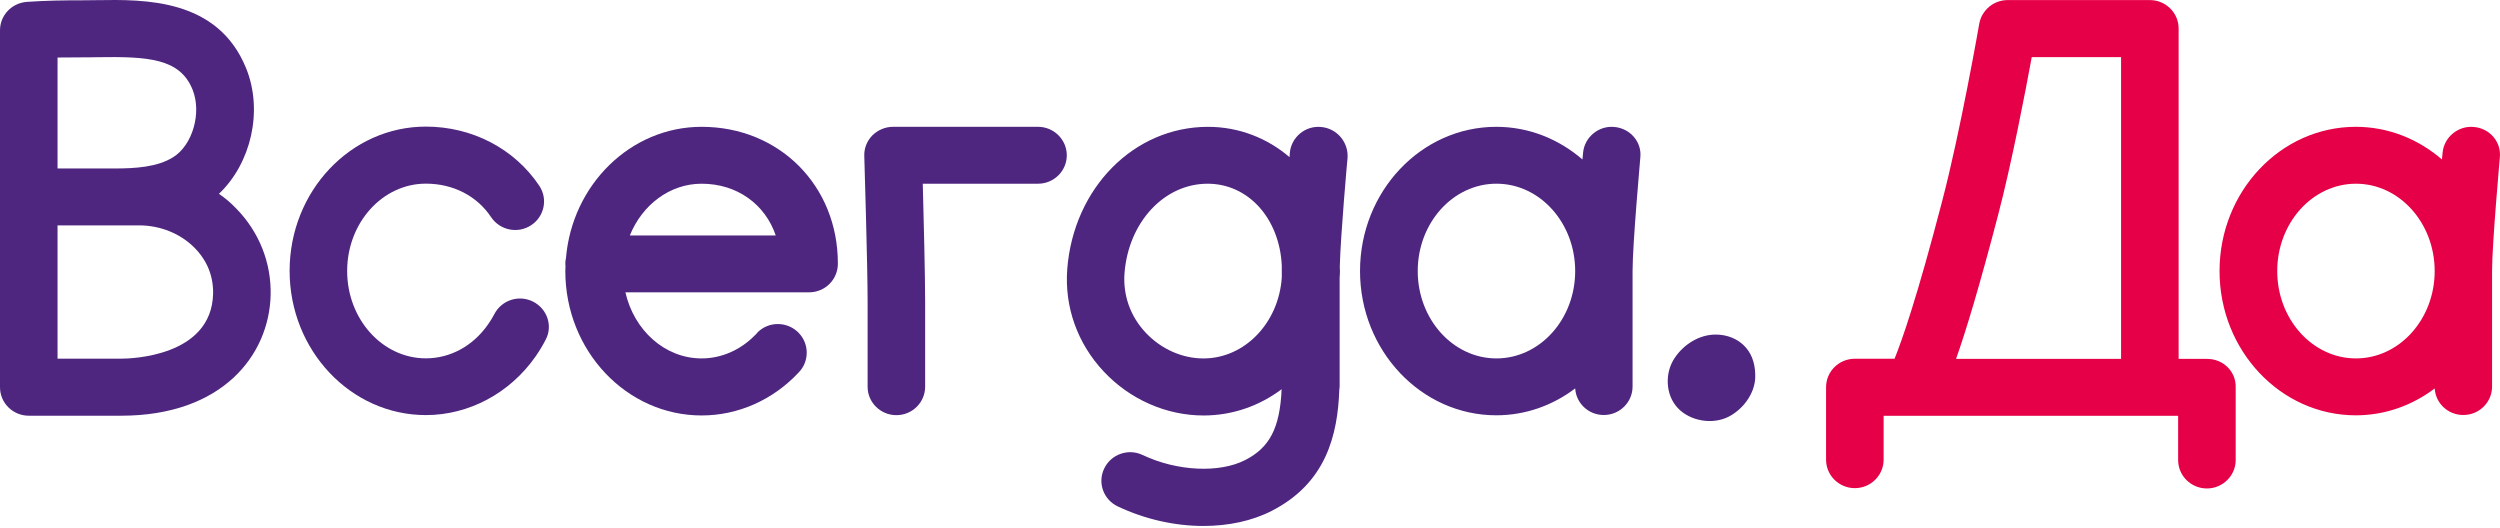
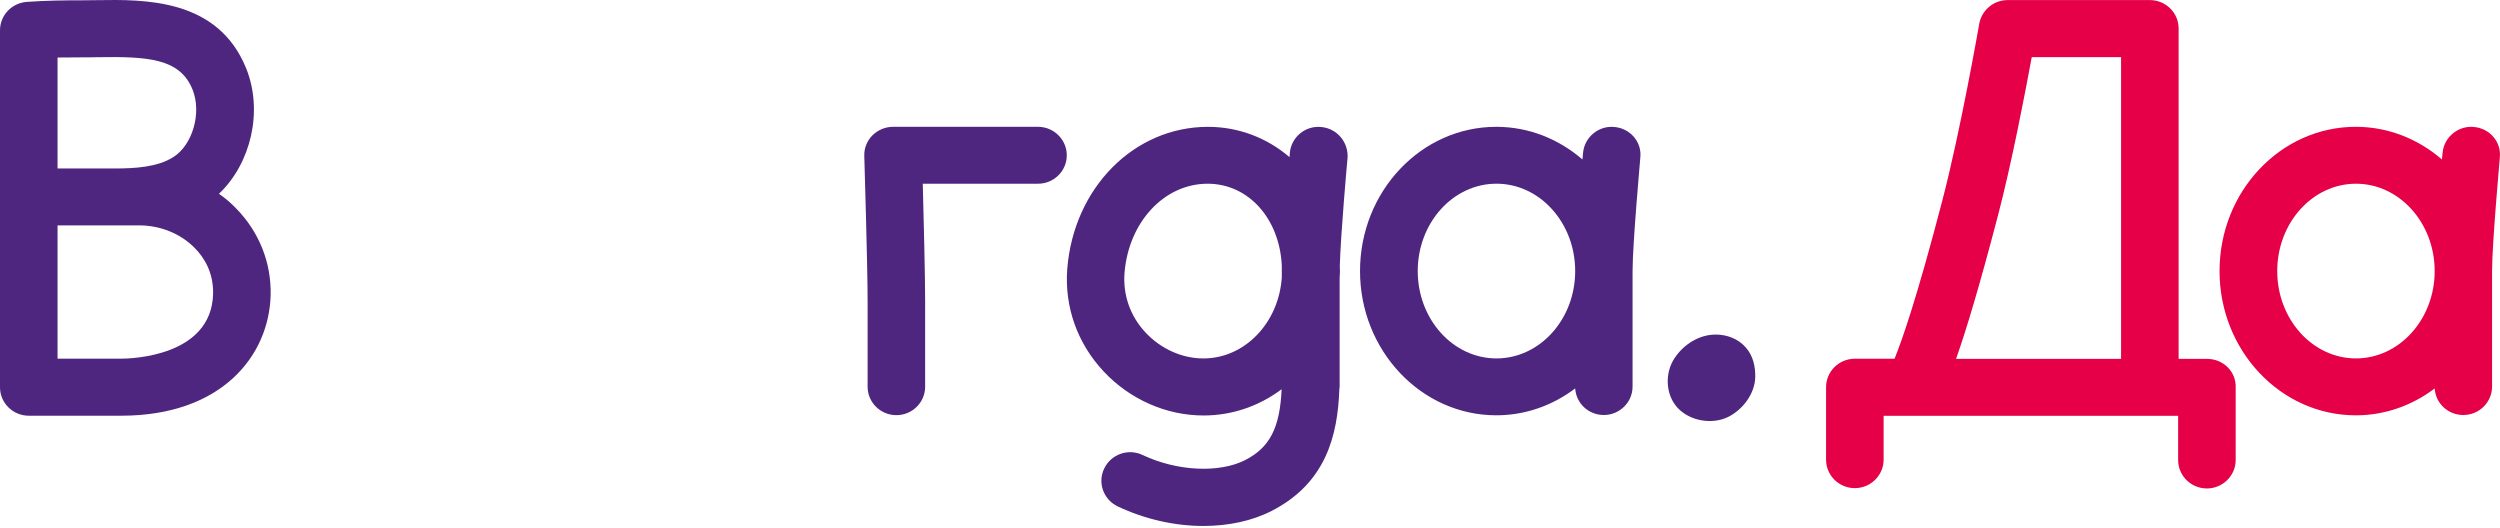
<svg xmlns="http://www.w3.org/2000/svg" width="109" height="23" viewBox="0 0 109 23" fill="none">
  <g clip-path="url(#clip0_4893_29)">
    <path d="M76.528 16.468C76.5 17.176 75.99 17.851 75.363 18.171C74.66 18.525 73.688 18.362 73.15 17.789C72.606 17.21 72.578 16.25 73.019 15.602C73.412 15.016 74.081 14.587 74.804 14.587C75.301 14.587 75.783 14.771 76.114 15.146C76.438 15.514 76.541 15.984 76.528 16.468Z" fill="#4E267F" />
    <path d="M70.387 5.536C69.705 5.467 69.084 5.978 69.022 6.66C69.022 6.68 69.009 6.789 68.995 6.953C67.968 6.067 66.665 5.529 65.239 5.529C61.958 5.529 59.297 8.35 59.297 11.818C59.297 15.286 61.965 18.107 65.239 18.107C66.52 18.107 67.706 17.671 68.678 16.935C68.719 17.583 69.257 18.094 69.925 18.094C70.622 18.094 71.18 17.535 71.18 16.854V11.811C71.18 10.619 71.518 6.912 71.518 6.871C71.593 6.197 71.083 5.597 70.387 5.536ZM65.245 15.627C63.35 15.627 61.813 13.917 61.813 11.818C61.813 9.719 63.35 8.009 65.245 8.009C67.141 8.009 68.678 9.719 68.678 11.818C68.678 13.924 67.134 15.627 65.245 15.627Z" fill="#4E267F" />
    <path d="M57.602 5.537C56.913 5.468 56.299 5.98 56.237 6.661C56.237 6.681 56.23 6.749 56.224 6.852C55.252 6.02 54.018 5.53 52.667 5.53C49.441 5.53 46.808 8.194 46.532 11.73C46.408 13.386 46.974 14.974 48.124 16.2C49.269 17.42 50.854 18.115 52.474 18.115C53.742 18.115 54.914 17.693 55.879 16.97C55.803 18.667 55.355 19.512 54.294 20.057C53.163 20.636 51.316 20.548 49.82 19.839C49.193 19.539 48.442 19.805 48.145 20.425C47.842 21.045 48.111 21.788 48.738 22.081C49.931 22.646 51.233 22.932 52.467 22.932C53.556 22.932 54.59 22.714 55.452 22.271C57.816 21.059 58.326 18.974 58.395 16.97C58.395 16.936 58.408 16.902 58.408 16.868V12.098C58.415 12.01 58.422 11.921 58.422 11.833C58.422 11.758 58.415 11.69 58.415 11.615C58.45 10.245 58.746 6.927 58.753 6.893C58.801 6.198 58.291 5.598 57.602 5.537ZM52.467 15.628C51.544 15.628 50.627 15.219 49.958 14.511C49.282 13.795 48.959 12.875 49.028 11.914C49.2 9.686 50.758 8.01 52.653 8.01C54.431 8.01 55.789 9.53 55.886 11.581C55.886 11.662 55.886 11.744 55.886 11.819V12.098C55.755 14.074 54.273 15.628 52.467 15.628Z" fill="#4E267F" />
    <path d="M45.258 5.529H38.937C38.599 5.529 38.276 5.666 38.034 5.904C37.8 6.143 37.669 6.47 37.683 6.803C37.683 6.851 37.828 11.566 37.828 13.12V16.861C37.828 17.549 38.393 18.101 39.082 18.101C39.778 18.101 40.336 17.542 40.336 16.861V13.12C40.336 12.037 40.274 9.543 40.233 8.01H45.258C45.954 8.01 46.512 7.451 46.512 6.769C46.512 6.088 45.947 5.529 45.258 5.529Z" fill="#4E267F" />
-     <path d="M23.242 13.151C22.621 12.838 21.87 13.083 21.553 13.696C21.47 13.853 21.381 14.003 21.277 14.146C20.622 15.086 19.63 15.624 18.568 15.624C16.673 15.624 15.136 13.914 15.136 11.816C15.136 9.717 16.673 8.007 18.568 8.007C19.754 8.007 20.795 8.538 21.415 9.472C21.801 10.044 22.58 10.201 23.159 9.819C23.738 9.438 23.896 8.668 23.51 8.095C22.428 6.48 20.581 5.52 18.568 5.52C15.287 5.52 12.627 8.34 12.627 11.809C12.627 15.277 15.294 18.098 18.568 18.098C20.443 18.098 22.228 17.144 23.345 15.55C23.51 15.311 23.662 15.066 23.793 14.807C24.11 14.214 23.862 13.464 23.242 13.151Z" fill="#4E267F" />
    <path d="M9.546 8.45C10.945 7.121 11.483 4.838 10.732 2.978C9.498 -0.068 6.314 -0.027 4.211 0.007C3.984 0.007 3.763 0.014 3.543 0.014C2.819 0.014 2.033 0.021 1.172 0.082C0.51 0.13 0 0.668 0 1.322V16.885C0 17.573 0.565 18.125 1.254 18.125H5.28C9.691 18.125 11.731 15.489 11.8 12.872C11.835 11.455 11.297 10.106 10.291 9.083C10.063 8.845 9.815 8.634 9.546 8.45ZM2.509 2.508C2.902 2.501 3.253 2.501 3.536 2.501C3.763 2.501 4.005 2.501 4.239 2.494C6.458 2.46 7.844 2.542 8.395 3.905C8.802 4.913 8.402 6.324 7.547 6.855C6.865 7.285 5.907 7.346 4.983 7.346H2.509V2.508ZM5.28 15.638H2.509V9.826H6.065C6.989 9.826 7.878 10.187 8.492 10.814C8.871 11.196 9.312 11.85 9.291 12.811C9.222 15.557 5.686 15.638 5.28 15.638Z" fill="#4E267F" />
-     <path d="M30.59 5.529C27.495 5.529 24.945 8.05 24.676 11.253C24.655 11.335 24.648 11.423 24.648 11.505C24.648 11.539 24.655 11.573 24.655 11.601C24.655 11.675 24.648 11.743 24.648 11.819C24.648 15.294 27.316 18.114 30.59 18.114C32.196 18.114 33.705 17.426 34.801 16.261C35.036 16.029 35.173 15.723 35.173 15.375C35.173 14.687 34.608 14.128 33.912 14.128C33.568 14.128 33.264 14.265 33.037 14.483C33.03 14.489 33.023 14.496 33.023 14.503C32.989 14.544 32.954 14.585 32.913 14.619C32.285 15.259 31.458 15.627 30.59 15.627C28.984 15.627 27.64 14.394 27.268 12.745H35.256C35.263 12.745 35.27 12.745 35.277 12.745C35.973 12.745 36.531 12.186 36.531 11.498C36.538 8.098 33.981 5.529 30.59 5.529ZM30.59 8.01C32.141 8.01 33.361 8.909 33.822 10.265H27.461C27.998 8.936 29.198 8.01 30.59 8.01Z" fill="#4E267F" />
    <path d="M96.235 15.648H94.988V1.244C94.988 0.555 94.422 0.003 93.733 0.003H87.537C86.923 0.003 86.406 0.44 86.296 1.032C86.289 1.08 85.476 5.727 84.683 8.752C83.58 12.991 82.919 14.864 82.602 15.641H80.871C80.175 15.641 79.617 16.2 79.617 16.881V20.043C79.617 20.731 80.182 21.283 80.871 21.283C81.561 21.283 82.126 20.724 82.126 20.043V18.128H83.374H93.719H94.967V20.057C94.967 20.745 95.532 21.297 96.222 21.297C96.911 21.297 97.476 20.738 97.476 20.057V16.888C97.496 16.2 96.931 15.648 96.235 15.648ZM85.283 15.648C85.717 14.428 86.303 12.486 87.116 9.379C87.709 7.11 88.295 4.064 88.584 2.49H92.479V15.648H85.283Z" fill="#E50047" />
    <path d="M107.862 5.536C107.179 5.468 106.559 5.979 106.497 6.66C106.497 6.681 106.483 6.79 106.469 6.953C105.442 6.068 104.14 5.529 102.713 5.529C99.432 5.529 96.772 8.35 96.772 11.819C96.772 15.287 99.439 18.108 102.713 18.108C103.995 18.108 105.18 17.672 106.152 16.936C106.193 17.583 106.731 18.094 107.4 18.094C108.096 18.094 108.654 17.535 108.654 16.854V11.812C108.654 10.619 108.992 6.912 108.992 6.872C109.068 6.197 108.558 5.597 107.862 5.536ZM102.72 15.627C100.824 15.627 99.287 13.917 99.287 11.819C99.287 9.72 100.824 8.01 102.72 8.01C104.615 8.01 106.152 9.72 106.152 11.819C106.152 13.924 104.608 15.627 102.72 15.627Z" fill="#E50047" />
  </g>
  <defs>
    <clipPath id="clip0_4893_29">
      <rect width="109" height="23" fill="white" />
    </clipPath>
  </defs>
</svg>